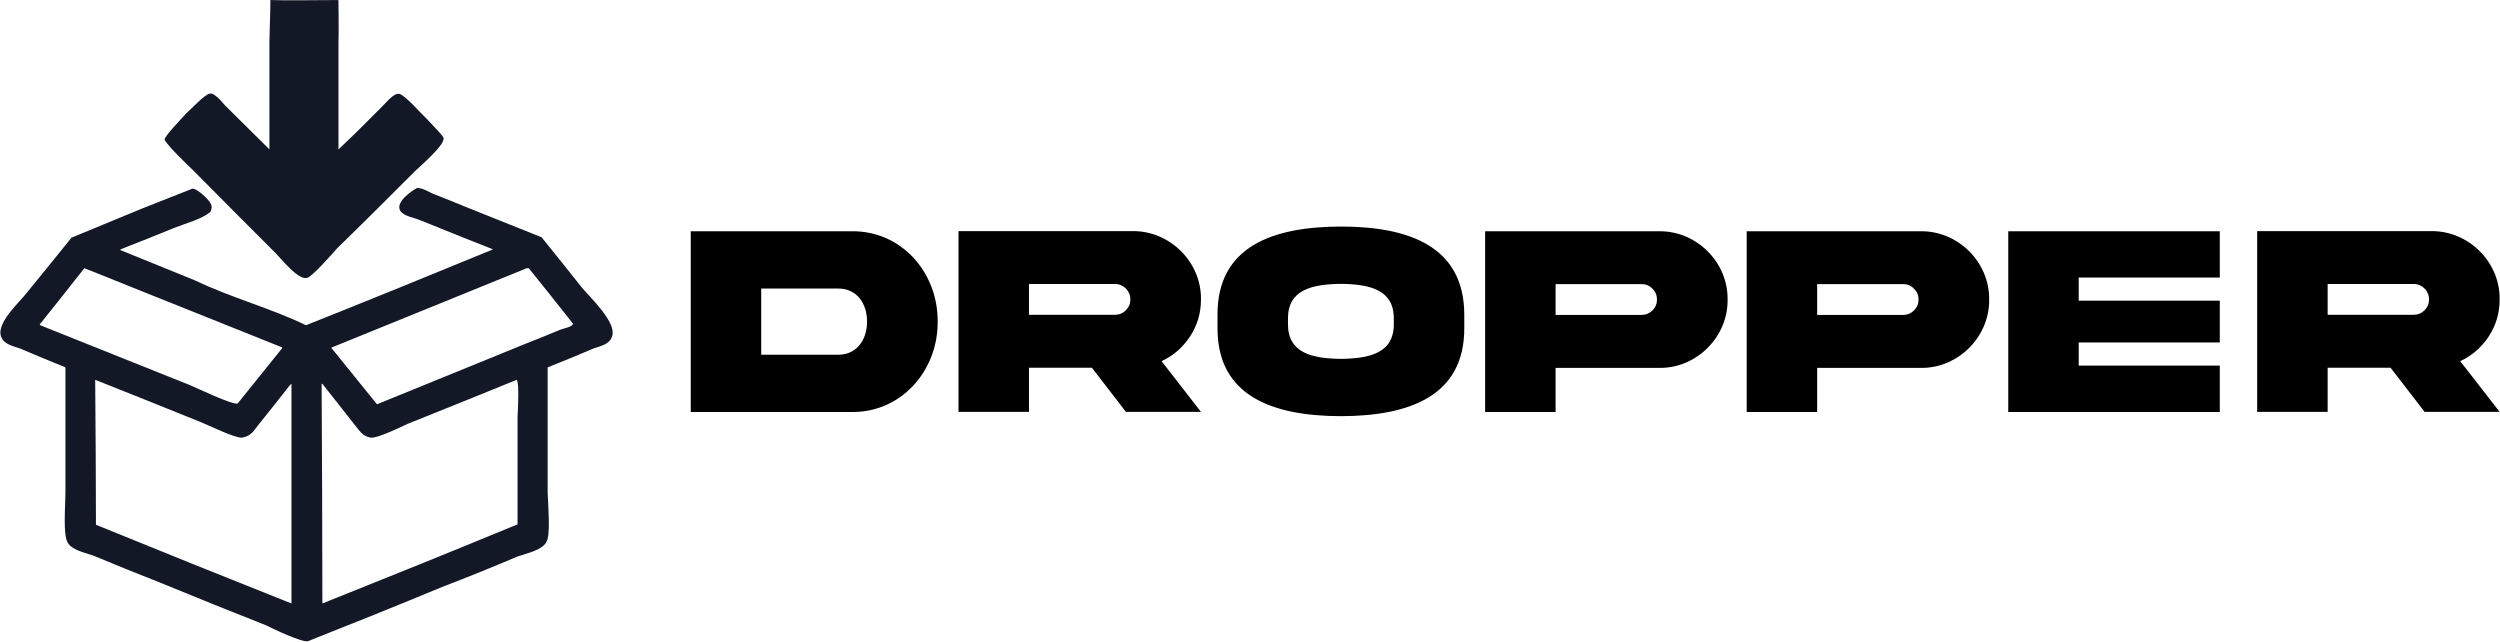
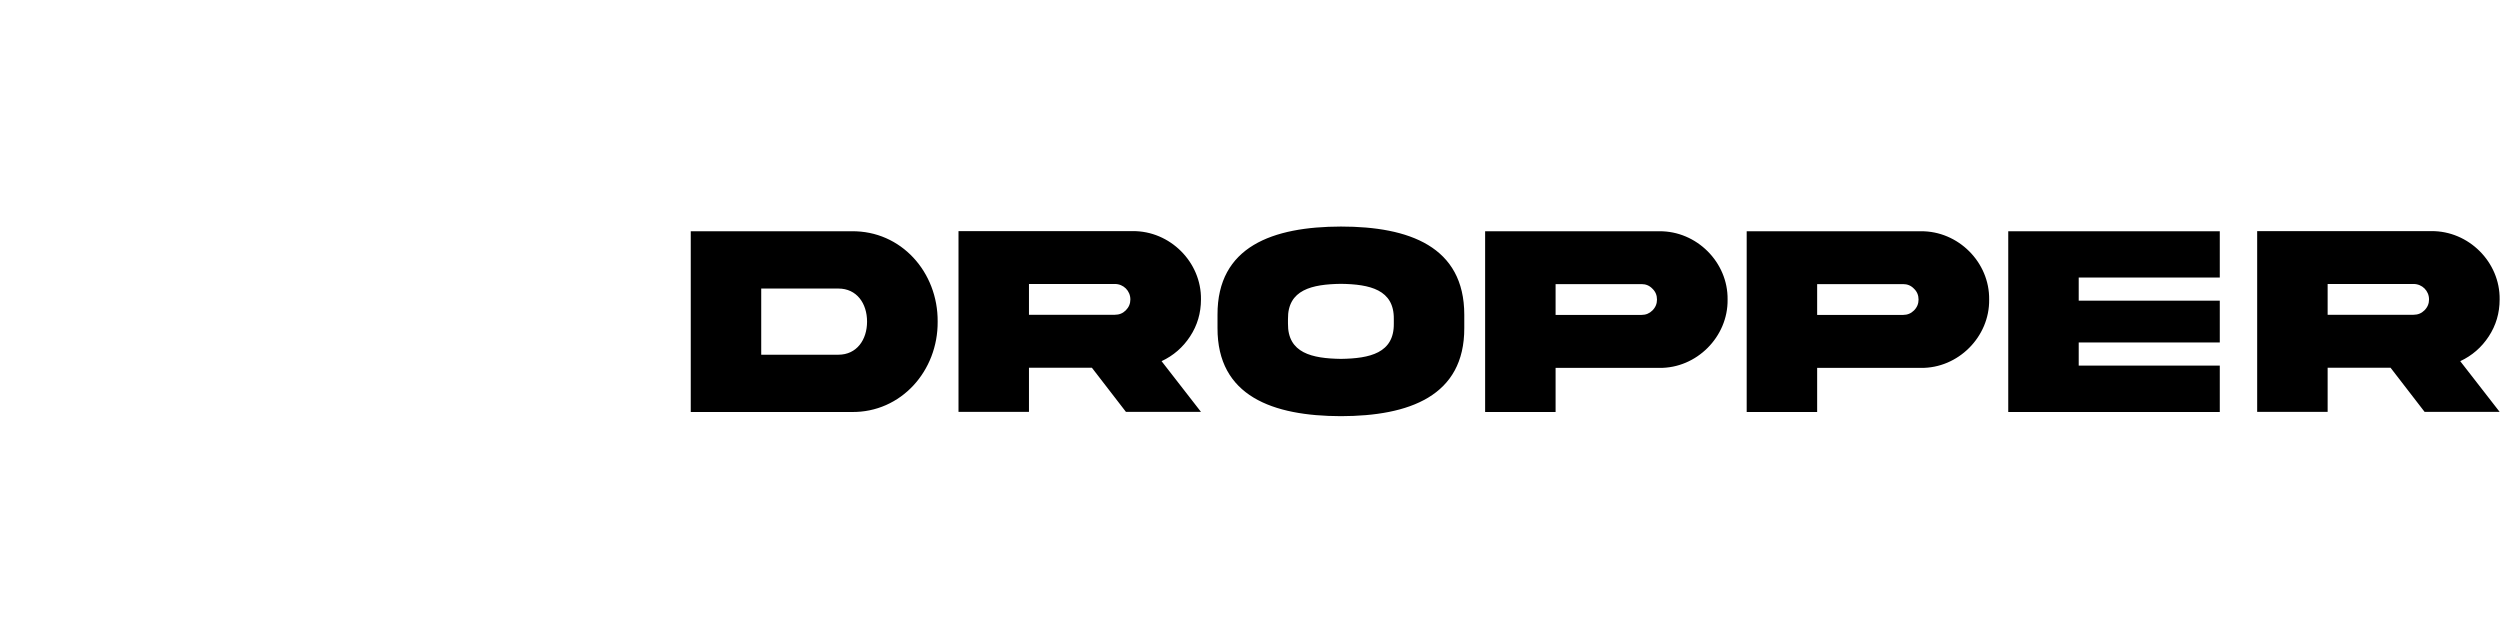
<svg xmlns="http://www.w3.org/2000/svg" width="6227px" height="1599px">
  <defs>
    <filter id="Filter_0">
      <feFlood flood-color="rgb(230, 230, 230)" flood-opacity="1" result="floodOut" />
      <feComposite operator="atop" in="floodOut" in2="SourceGraphic" result="compOut" />
      <feBlend mode="normal" in="compOut" in2="SourceGraphic" />
    </filter>
  </defs>
  <g filter="url(#Filter_0)">
    <path fill-rule="evenodd" fill="rgb(0, 0, 0)" d="M6226.091,745.845 C6226.091,779.676 6217.047,810.493 6198.959,837.959 C6181.206,865.091 6157.424,885.859 6127.948,899.592 L6226.091,1025.872 L6039.183,1025.872 L5954.438,916.005 L5797.676,916.005 L5797.676,1025.872 L5622.157,1025.872 L5622.157,575.685 L6055.931,575.685 C6148.715,574.680 6227.431,652.726 6226.091,745.845 ZM6011.716,707.325 L5797.676,707.325 L5797.676,784.031 L6011.716,784.031 C6022.435,784.031 6031.479,780.346 6038.848,772.977 C6046.552,765.273 6050.237,756.229 6050.237,745.845 C6050.237,724.408 6033.154,707.325 6011.716,707.325 ZM5002.144,576.020 L5529.037,576.020 L5529.037,691.246 L5177.663,691.246 L5177.663,748.860 L5529.037,748.860 L5529.037,853.033 L5177.663,853.033 L5177.663,910.646 L5529.037,910.646 L5529.037,1026.207 L5002.144,1026.207 L5002.144,576.020 ZM4784.419,916.340 L4526.164,916.340 L4526.164,1026.207 L4350.645,1026.207 L4350.645,576.020 L4784.419,576.020 C4877.203,575.015 4955.919,653.061 4954.579,746.180 C4955.919,838.964 4877.203,917.680 4784.419,916.340 ZM4767.336,719.048 C4759.967,711.344 4750.923,707.660 4740.539,707.660 L4526.164,707.660 L4526.164,784.366 L4740.539,784.366 C4750.923,784.366 4759.967,780.681 4767.336,773.312 C4775.040,765.608 4778.725,756.564 4778.725,746.180 C4778.725,735.461 4775.040,726.417 4767.336,719.048 ZM4132.920,916.340 L3874.665,916.340 L3874.665,1026.207 L3699.146,1026.207 L3699.146,576.020 L4132.920,576.020 C4225.704,575.015 4304.420,653.061 4303.080,746.180 C4304.420,838.964 4225.704,917.680 4132.920,916.340 ZM4115.837,719.048 C4108.468,711.344 4099.424,707.660 4089.040,707.660 L3874.665,707.660 L3874.665,784.366 L4089.040,784.366 C4099.424,784.366 4108.468,780.681 4115.837,773.312 C4123.541,765.608 4127.226,756.564 4127.226,746.180 C4127.226,735.461 4123.541,726.417 4115.837,719.048 ZM3340.068,1036.591 C3170.577,1036.256 3031.904,987.017 3032.574,816.857 L3032.574,784.031 C3031.904,613.535 3170.577,564.631 3340.068,564.296 C3509.558,564.296 3647.227,613.870 3647.227,784.031 L3647.227,816.857 C3647.897,987.017 3509.223,1036.256 3340.068,1036.591 ZM3340.068,706.990 C3268.051,707.994 3207.088,721.393 3208.093,794.749 L3208.093,805.803 C3207.088,879.494 3268.051,892.893 3340.068,893.898 C3411.749,892.893 3472.712,879.494 3471.707,805.803 L3471.707,794.749 C3472.712,721.393 3411.749,707.994 3340.068,706.990 ZM2964.242,837.959 C2946.489,865.091 2922.706,885.859 2893.230,899.592 L2991.373,1025.872 L2804.465,1025.872 L2719.720,916.005 L2562.958,916.005 L2562.958,1025.872 L2387.439,1025.872 L2387.439,575.685 L2821.213,575.685 C2913.997,574.680 2992.713,652.726 2991.373,745.845 C2991.373,779.676 2982.329,810.493 2964.242,837.959 ZM2776.998,707.325 L2562.958,707.325 L2562.958,784.031 L2776.998,784.031 C2787.717,784.031 2796.761,780.346 2804.130,772.977 C2811.834,765.273 2815.519,756.229 2815.519,745.845 C2815.519,724.408 2798.436,707.325 2776.998,707.325 ZM2121.145,1026.207 L1720.532,1026.207 L1720.532,576.020 L2121.145,576.020 C2244.745,574.345 2336.525,678.183 2335.520,801.114 C2336.525,923.374 2244.745,1027.882 2121.145,1026.207 ZM2088.319,718.713 L1896.051,718.713 L1896.051,883.514 L2088.319,883.514 C2133.873,883.514 2159.665,846.333 2159.665,801.114 C2159.665,755.559 2133.873,718.713 2088.319,718.713 Z" />
-     <path fill-rule="evenodd" fill="rgb(18, 24, 37)" d="M673.1,0.1 C674.482,1.128 842.126,0.546 843.000,0.1 C843.279,1.145 844.002,85.328 843.1,108.000 C843.1,196.324 843.1,284.676 843.1,372.1 C879.996,337.337 916.004,301.663 952.000,265.1 C960.881,257.119 981.021,230.134 995.1,234.000 C1009.294,237.431 1048.018,282.017 1061.000,294.1 C1070.681,304.681 1099.911,334.009 1104.1,342.1 C1113.239,357.557 1045.311,414.690 1033.000,427.000 C968.673,491.327 904.327,555.673 839.1,619.1 C827.920,632.081 776.983,689.841 765.000,692.1 C742.979,698.806 699.872,643.873 687.1,631.1 C618.674,562.674 549.326,493.326 480.000,423.1 C467.962,411.960 415.780,361.604 410.1,348.000 C408.300,340.314 452.465,295.535 463.1,283.1 C476.880,271.120 509.852,234.832 523.000,233.000 C537.425,230.990 561.299,264.978 563.1,265.1 C599.996,301.663 636.004,337.337 671.1,372.1 C671.1,282.676 671.1,192.324 671.1,102.000 C671.999,62.774 674.198,1.430 673.1,0.1 Z" />
-     <path fill-rule="evenodd" fill="rgb(18, 24, 37)" d="M1039.1,468.000 C1055.204,469.283 1066.405,477.103 1077.1,482.000 C1105.331,492.999 1132.669,504.001 1159.1,515.000 C1222.994,540.331 1286.006,565.669 1349.000,591.000 C1382.663,632.663 1416.337,674.337 1449.1,716.000 C1466.435,737.430 1539.179,804.594 1524.1,839.1 C1517.888,857.757 1496.009,861.861 1478.000,868.1 C1440.337,884.332 1402.663,899.668 1364.1,915.000 C1364.1,1019.323 1364.1,1123.677 1364.1,1227.1 C1364.999,1257.261 1371.945,1332.016 1361.000,1350.1 C1349.400,1371.120 1312.560,1377.775 1289.1,1386.1 C1227.340,1412.331 1164.660,1437.669 1101.1,1462.1 C990.344,1507.995 878.656,1553.004 767.000,1597.1 C751.467,1600.457 679.373,1565.915 664.000,1558.1 C575.009,1523.004 485.991,1486.996 396.1,1450.1 C342.339,1429.002 287.661,1406.998 233.000,1384.1 C212.513,1376.617 179.993,1370.896 169.000,1352.1 C156.268,1332.273 162.998,1260.951 163.000,1227.1 C163.000,1123.677 163.000,1019.323 163.000,915.000 C125.337,899.668 87.663,884.332 50.000,868.1 C32.041,861.818 10.081,857.754 3.000,839.1 C-11.008,804.876 50.627,751.002 66.000,730.1 C103.330,684.671 140.670,638.329 178.000,592.000 C236.994,567.669 296.006,543.331 355.000,519.000 C396.329,502.668 437.671,486.332 479.000,470.000 C491.284,468.559 522.727,499.710 525.1,508.000 C528.966,515.514 526.715,520.948 524.1,528.000 C500.284,546.847 463.752,555.759 433.000,568.000 C388.671,585.998 344.329,604.002 300.000,621.1 C300.000,622.333 300.000,622.667 300.000,623.000 C362.660,648.331 425.340,673.669 487.1,699.000 C577.338,742.299 675.200,767.833 762.1,810.1 C917.984,748.006 1073.016,684.994 1228.000,621.1 C1168.006,597.669 1107.994,573.331 1048.000,549.000 C1032.860,542.406 1005.067,538.593 997.000,525.000 C984.036,503.155 1025.620,475.253 1039.1,468.000 ZM210.1,668.000 C173.670,714.662 136.330,761.338 99.000,808.000 C99.333,808.667 99.667,809.333 100.000,810.000 C223.321,859.328 346.679,908.672 470.000,958.000 C489.236,965.654 579.088,1009.449 592.000,1005.000 C628.996,959.005 666.004,912.995 703.000,867.000 C702.667,866.333 702.333,865.667 702.000,865.000 C538.350,799.340 374.650,733.660 210.1,668.000 ZM1312.1,668.000 C1150.350,733.993 987.650,800.007 825.000,866.000 C862.996,912.995 901.004,960.005 939.000,1007.000 C1061.988,957.005 1185.012,906.995 1307.1,857.000 C1337.664,845.001 1367.336,832.999 1396.1,821.000 C1406.423,817.235 1426.408,814.086 1427.1,806.000 C1391.004,760.005 1353.996,713.995 1317.000,668.000 C1315.667,668.000 1314.333,668.000 1312.1,668.000 ZM237.1,946.000 C238.333,1066.655 238.667,1187.345 239.000,1307.1 C401.317,1373.327 563.683,1438.673 726.000,1503.1 C726.000,1321.685 726.000,1139.315 726.000,956.1 C725.333,957.333 724.667,957.667 723.1,958.000 C697.003,991.663 669.997,1025.337 643.000,1059.000 C632.163,1072.906 625.227,1086.260 603.1,1090.000 C587.948,1092.828 516.432,1057.767 499.1,1051.000 C412.675,1016.003 325.325,980.997 237.1,946.000 ZM1287.1,946.000 C1198.009,982.330 1107.991,1018.670 1017.1,1055.000 C1002.047,1061.526 940.539,1092.597 923.1,1090.000 C902.933,1086.691 895.540,1072.750 884.1,1059.000 C857.669,1025.003 830.331,990.997 803.000,956.1 C802.667,956.1 802.333,956.1 801.1,956.1 C802.333,1139.315 802.667,1321.685 803.000,1503.1 C965.317,1438.340 1127.683,1372.660 1289.1,1306.1 C1289.1,1217.676 1289.1,1128.324 1289.1,1038.1 C1290.000,1023.719 1293.748,952.642 1287.1,946.000 Z" />
  </g>
</svg>